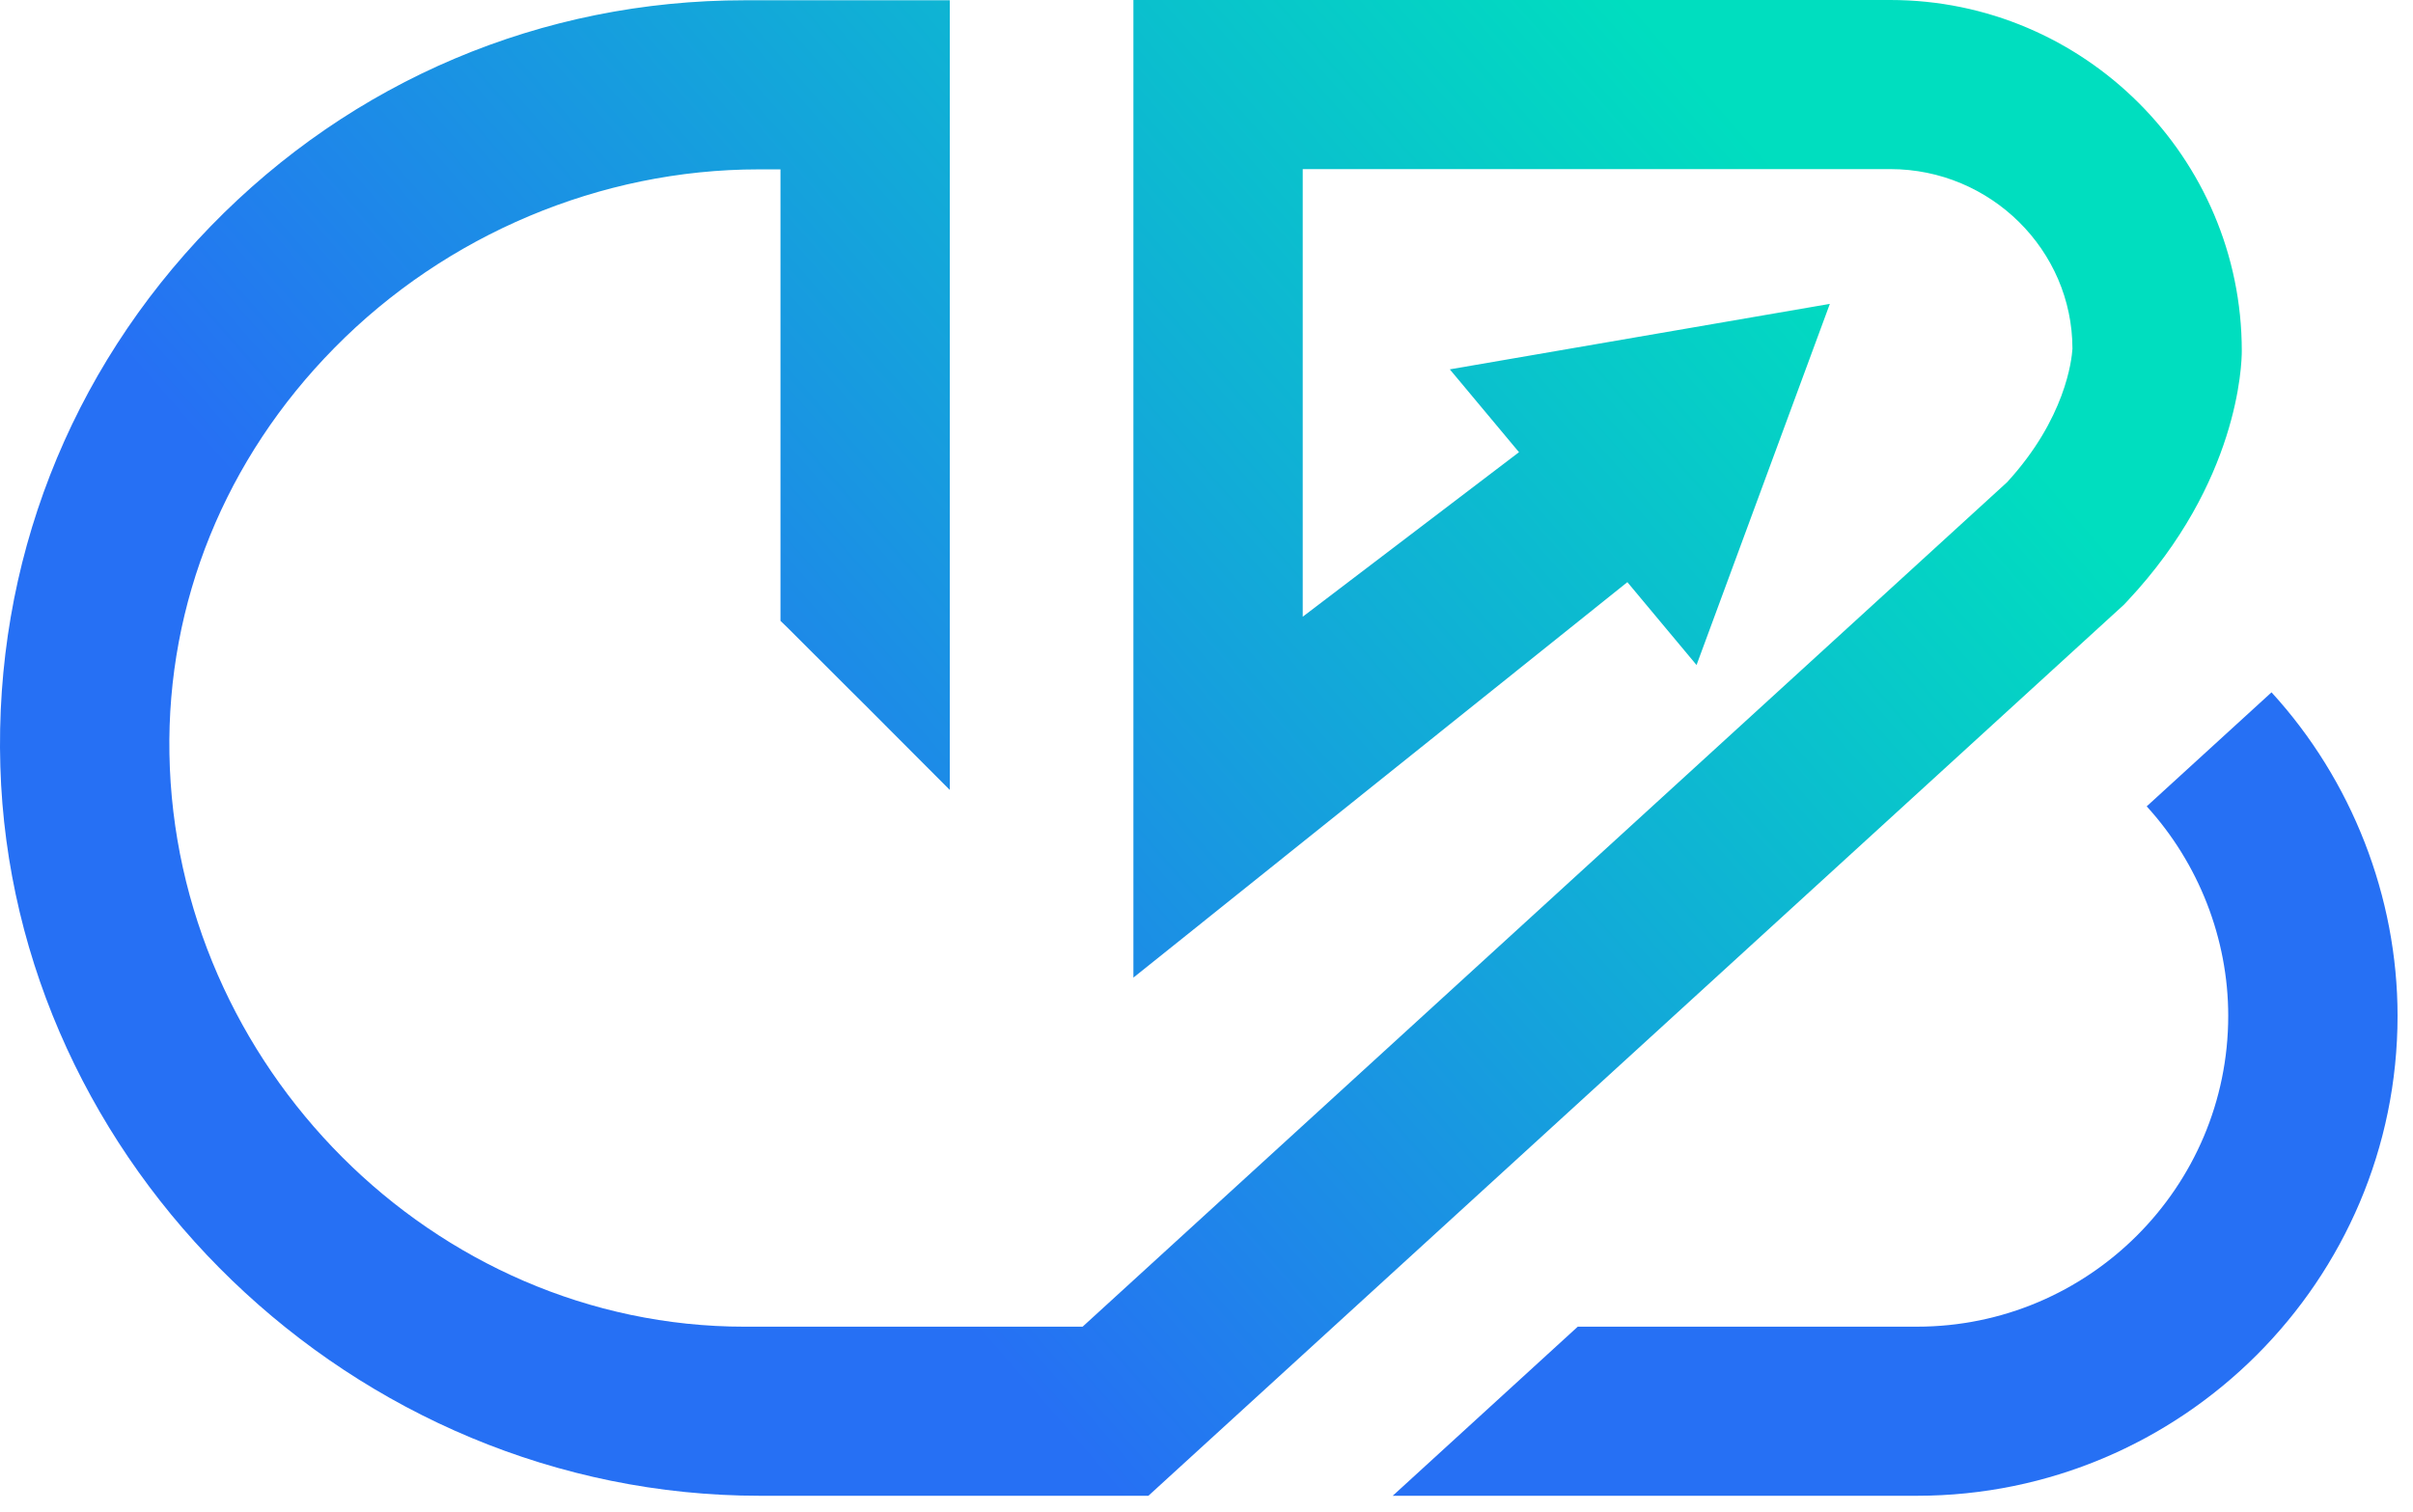
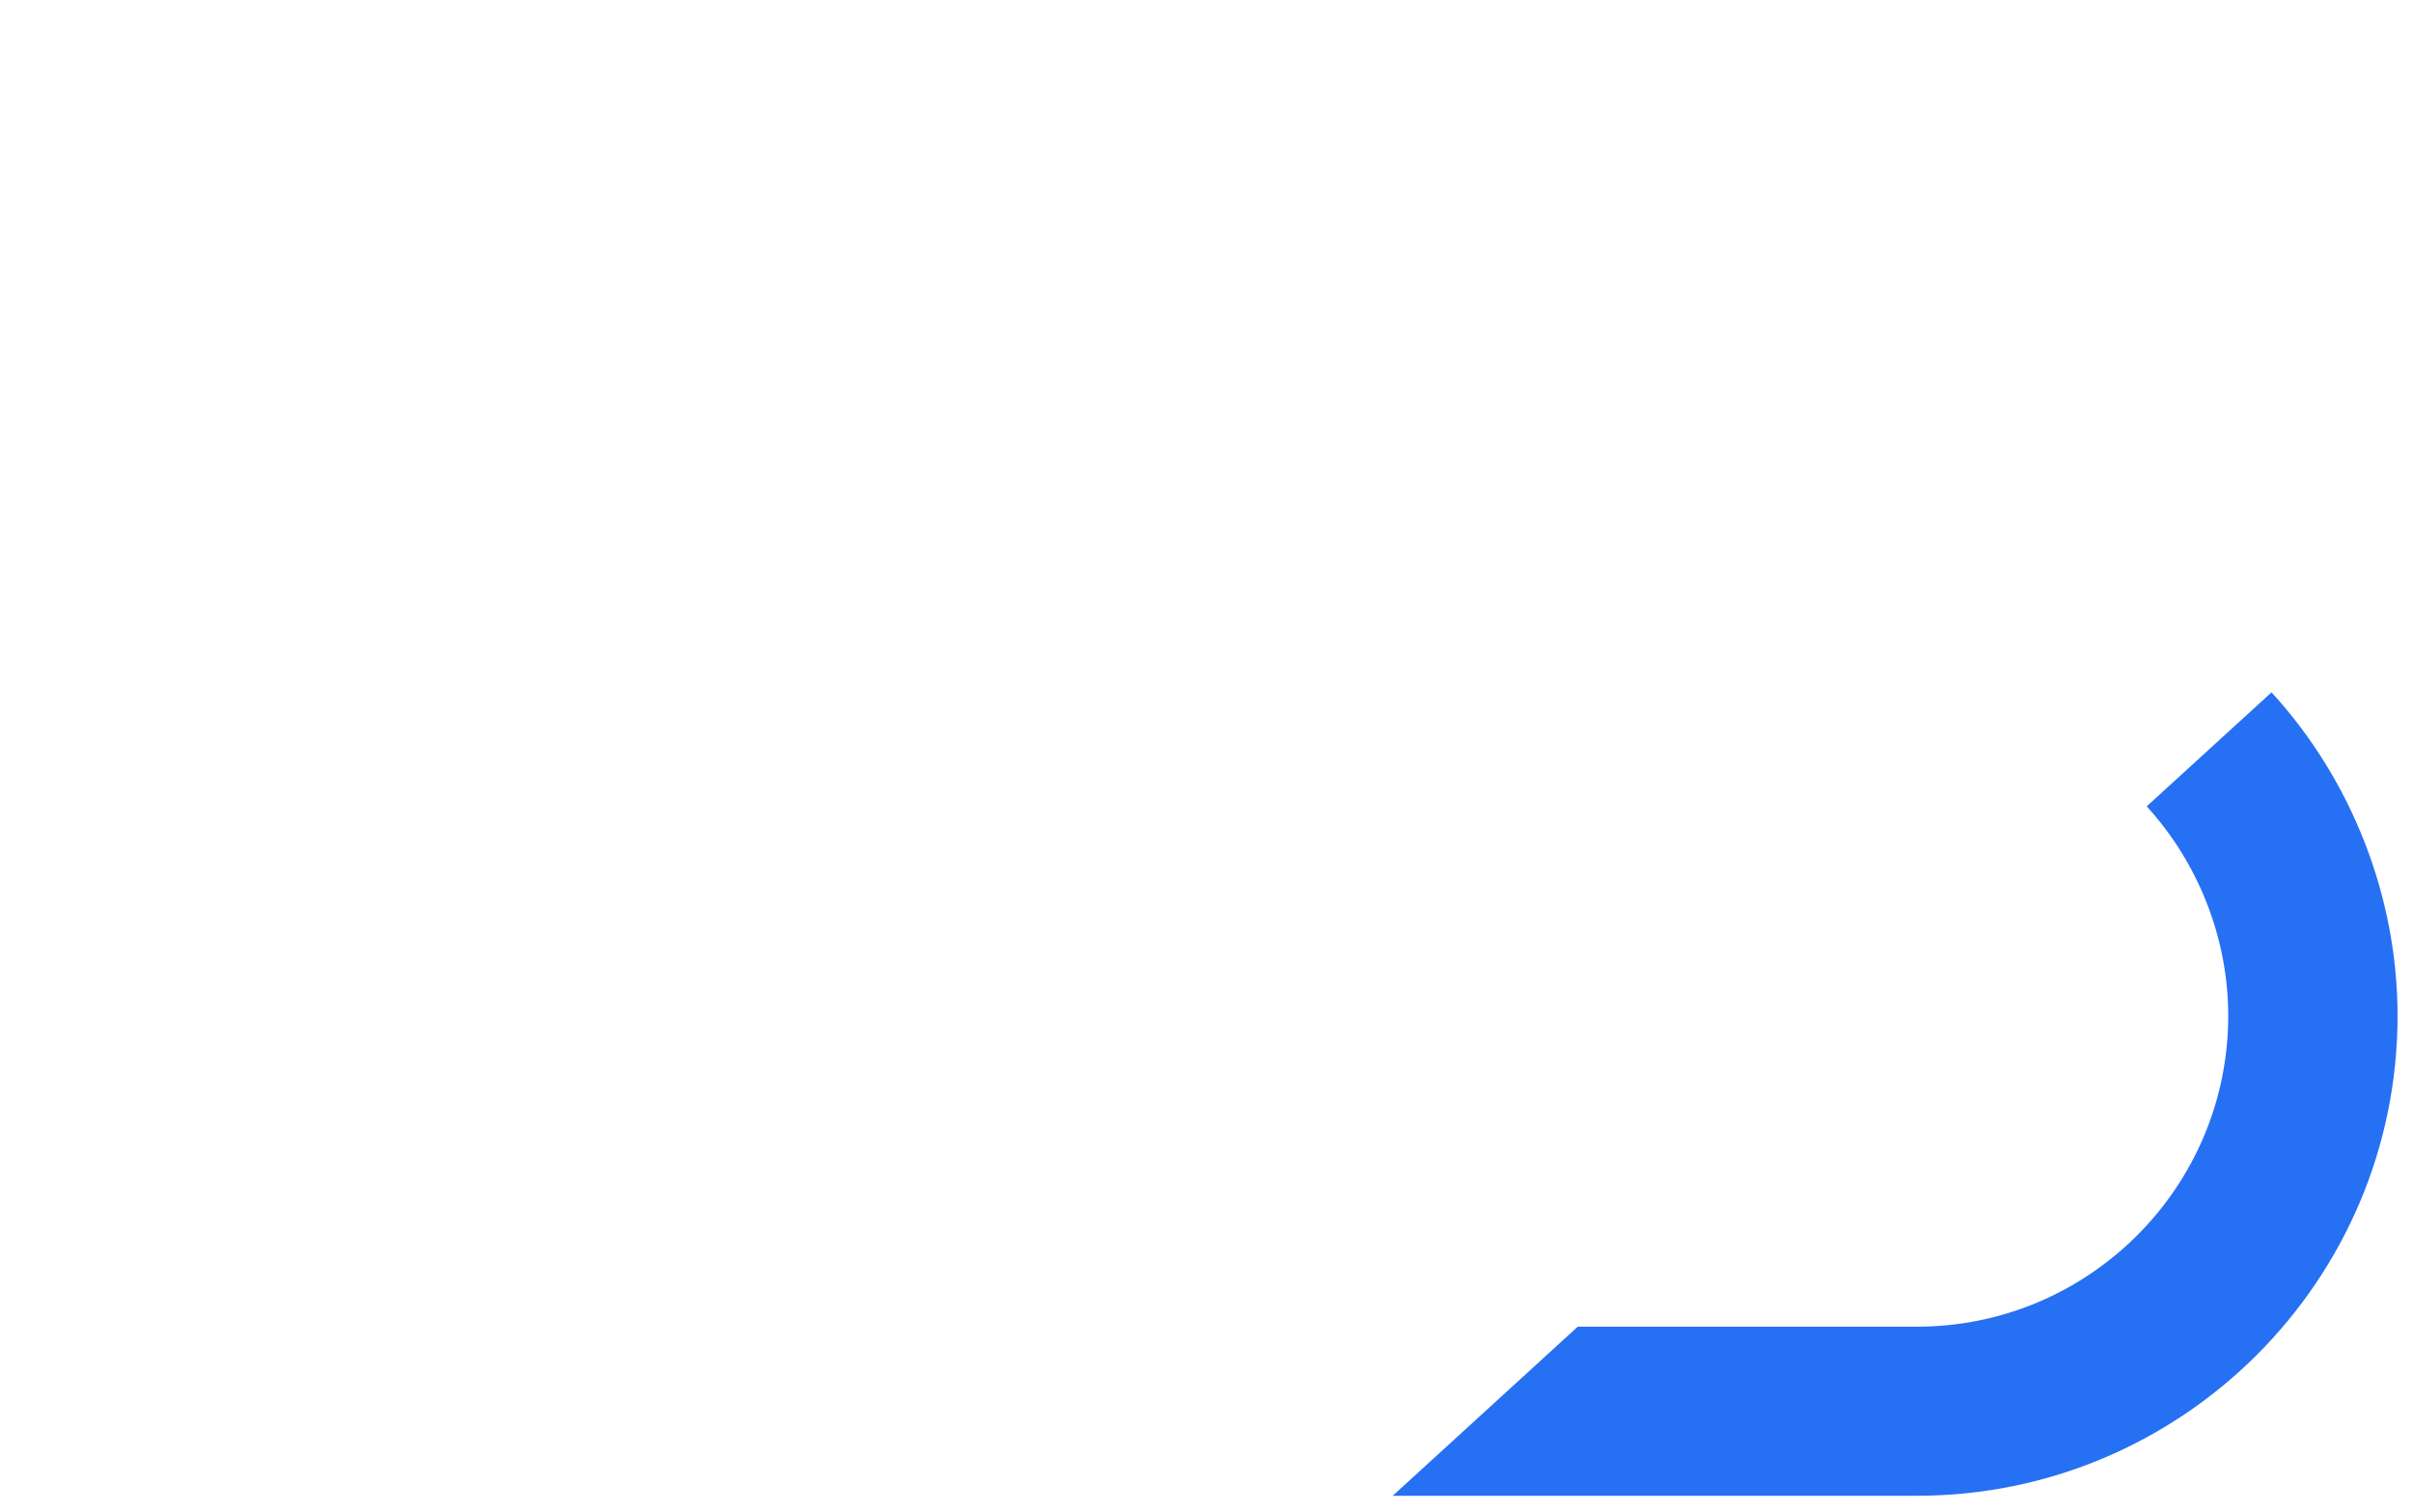
<svg xmlns="http://www.w3.org/2000/svg" width="150" height="94" viewBox="0 0 150 94" fill="none">
  <path d="M149.04 63.164C149.04 79.627 135.642 93.011 119.161 93.011H86.576L98.079 82.496H119.161C129.837 82.496 138.514 73.829 138.514 63.164C138.514 58.372 136.68 53.685 133.446 50.141L141.205 43.051C146.199 48.504 149.04 55.774 149.04 63.164Z" fill="#2670F4" />
-   <path d="M139.357 21.826C139.357 22.637 139.162 29.983 132.274 37.343L132.034 37.599L71.388 93.011H47.238C21.946 93.011 0.758 72.403 0.021 47.664C-0.355 35.061 4.291 23.135 13.088 14.076C21.9 5.003 33.689 0.017 46.291 0.017H59.042V49.121L55.042 45.11C54.215 44.284 53.479 43.533 52.727 42.797L48.968 39.042L48.517 38.606V10.532H47.148C37.329 10.532 27.72 14.588 20.788 21.633C14.006 28.512 10.367 37.48 10.532 46.869C10.863 66.246 26.908 82.497 46.291 82.497H67.298L124.77 29.983C128.394 26.031 128.785 22.382 128.83 21.69C128.83 15.561 123.748 10.515 117.507 10.515H80.982V38.349L94.426 28.119L90.125 22.967L113.749 18.896L105.463 41.353L101.163 36.2L70.456 60.791V0H117.507C129.552 0 139.357 9.794 139.357 21.826Z" fill="url(#paint0_linear_1_2)" />
  <defs>
    <linearGradient id="paint0_linear_1_2" x1="-8.402" y1="97.566" x2="102.375" y2="1.027" gradientUnits="userSpaceOnUse">
      <stop offset="0.42" stop-color="#2670F4" />
      <stop offset="1" stop-color="#00DEBF" />
    </linearGradient>
  </defs>
</svg>